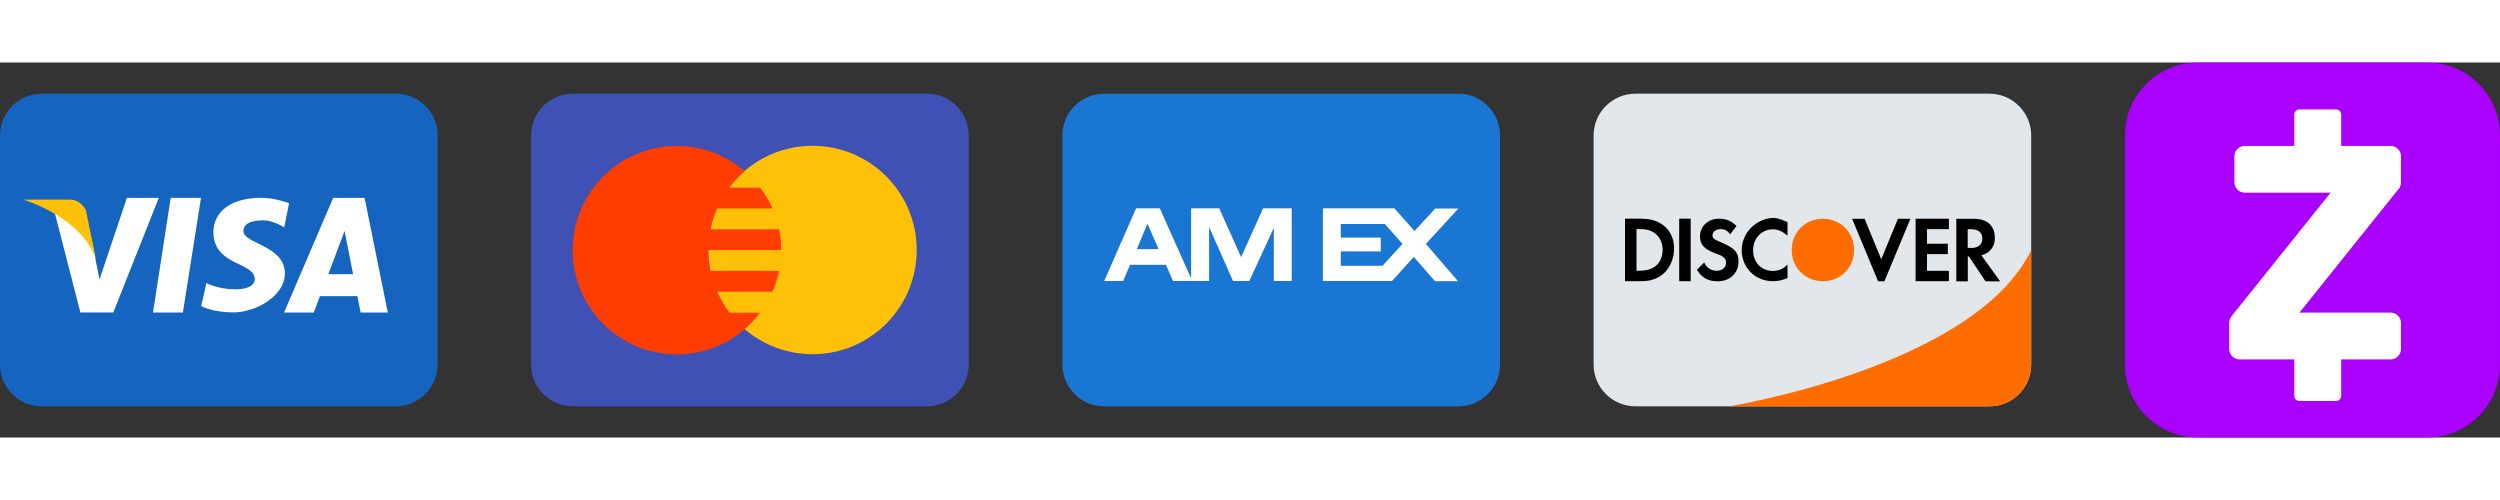
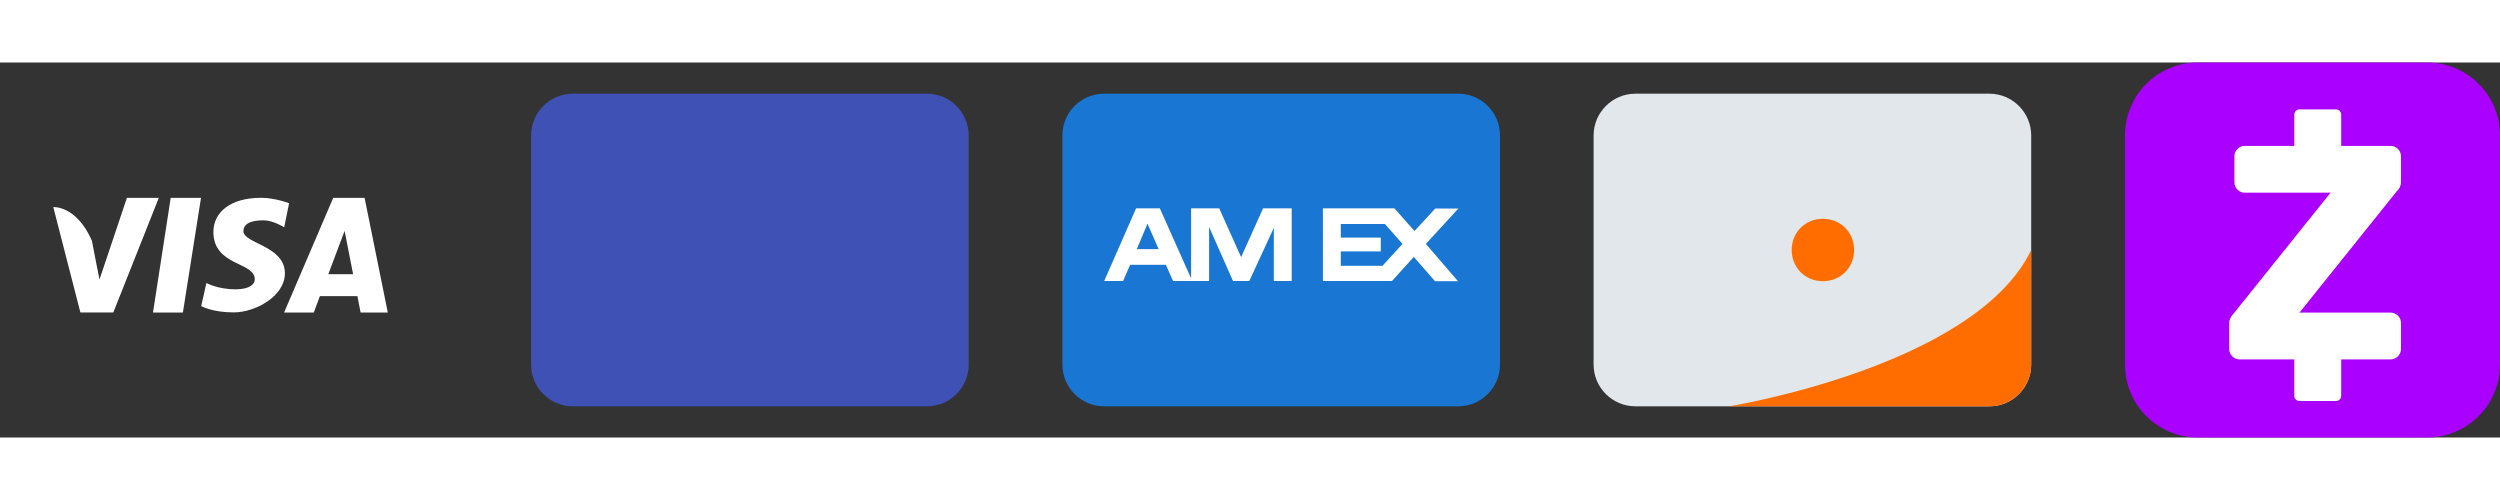
<svg xmlns="http://www.w3.org/2000/svg" id="Layer_1" data-name="Layer 1" viewBox="0 0 250 37.5" width="375" height="75">
  <rect x="0" y="0" width="250" height="37.5" fill="#333333" stroke="none" />
  <defs>
    <style>
      .cls-1 {
        fill: #ffc107;
      }

      .cls-2 {
        fill: #e1e7ea;
      }

      .cls-3 {
        fill: #fff;
      }

      .cls-4 {
        fill: #ff3d00;
      }

      .cls-5 {
        fill: #ff6d00;
      }

      .cls-6 {
        fill: #3f51b5;
      }

      .cls-7 {
        fill: #a0f;
      }

      .cls-8 {
        fill: #1976d2;
      }

      .cls-9 {
        fill: #1565c0;
      }
    </style>
  </defs>
  <g>
-     <path class="cls-9" d="M43.75,30.21c0,2.3-1.87,4.17-4.17,4.17H4.17c-2.3,0-4.17-1.87-4.17-4.17V7.29C0,4.99,1.87,3.12,4.17,3.12h35.42c2.3,0,4.17,1.87,4.17,4.17v22.92Z" />
    <path class="cls-3" d="M12.69,13.54l-2.74,8.16s-.69-3.45-.76-3.88c-1.56-3.55-3.86-3.36-3.86-3.36l2.71,10.54h0s3.29,0,3.29,0l4.55-11.46h-3.2ZM15.3,25h2.99l1.81-11.46h-3.03l-1.77,11.46ZM36.47,13.54h-3.15l-4.91,11.46h2.97l.61-1.64h3.75l.32,1.64h2.72l-2.32-11.46ZM32.83,21.17l1.63-4.33.85,4.33h-2.48ZM24.34,16.88c0-.63.52-1.1,2.01-1.1.97,0,2.07.7,2.07.7l.49-2.41s-1.41-.54-2.8-.54c-3.14,0-4.77,1.5-4.77,3.41,0,3.44,4.14,2.97,4.14,4.74,0,.3-.24,1-1.97,1s-2.87-.63-2.87-.63l-.52,2.31s1.11.63,3.25.63,5.12-1.6,5.12-3.91c0-2.77-4.15-2.97-4.15-4.21Z" />
-     <path class="cls-1" d="M9.6,19.73l-1.01-4.95s-.46-1.07-1.64-1.07H2.33s5.9,1.74,7.27,6.02Z" />
  </g>
  <g>
    <path class="cls-6" d="M96.87,30.21c0,2.3-1.87,4.17-4.17,4.17h-35.42c-2.3,0-4.17-1.87-4.17-4.17V7.29c0-2.3,1.87-4.17,4.17-4.17h35.42c2.3,0,4.17,1.87,4.17,4.17v22.92Z" />
-     <path class="cls-1" d="M81.25,8.33c-5.75,0-10.42,4.66-10.42,10.42s4.66,10.42,10.42,10.42,10.42-4.66,10.42-10.42-4.66-10.42-10.42-10.42Z" />
-     <path class="cls-4" d="M72.93,25c-.48-.64-.9-1.34-1.23-2.08h5.55c.29-.66.52-1.36.66-2.08h-6.87c-.14-.67-.21-1.37-.21-2.08h7.29c0-.71-.07-1.41-.21-2.08h-6.87c.15-.72.37-1.42.66-2.08h5.55c-.33-.75-.74-1.44-1.23-2.08h-3.1c.46-.6.97-1.17,1.54-1.66-1.82-1.56-4.18-2.51-6.77-2.51-5.75,0-10.42,4.66-10.42,10.42s4.66,10.42,10.42,10.42c3.41,0,6.42-1.64,8.32-4.17h-3.1Z" />
  </g>
  <g>
    <path class="cls-8" d="M150,30.21c0,2.3-1.87,4.17-4.17,4.17h-35.42c-2.3,0-4.17-1.87-4.17-4.17V7.29c0-2.3,1.87-4.17,4.17-4.17h35.42c2.3,0,4.17,1.87,4.17,4.17v22.92Z" />
    <path class="cls-3" d="M126.31,14.58l-2.2,4.88-2.19-4.88h-2.81v7.01l-3.13-7.01h-2.37l-3.19,7.27h1.89l.7-1.62h3.58l.71,1.62h3.61v-5.4l2.39,5.4h1.63l2.45-5.31v5.31h1.79v-7.27h-2.86ZM113.68,18.66l1.07-2.54,1.11,2.54h-2.18ZM142.59,18.14l3.25-3.54h-2.31l-2.08,2.25-2.01-2.27h-7.15v7.27h6.91l2.18-2.41,2.12,2.43h2.3l-3.22-3.74ZM138.26,20.33h-4.18v-1.44h4v-1.38h-4v-1.36h4.41s1.76,1.99,1.76,1.99l-2,2.19Z" />
  </g>
  <g>
    <path class="cls-2" d="M203.12,30.21c0,2.29-1.87,4.17-4.17,4.17h-35.42c-2.29,0-4.17-1.87-4.17-4.17V7.29c0-2.29,1.88-4.17,4.17-4.17h35.42c2.29,0,4.17,1.88,4.17,4.17v22.92Z" />
    <path class="cls-5" d="M203.12,30.21c0,2.29-1.87,4.17-4.17,4.17h-26.04s24.58-3.96,30.21-15.62v11.46ZM179.17,18.75c0,1.77,1.35,3.12,3.12,3.12s3.12-1.35,3.12-3.12-1.35-3.12-3.12-3.12-3.12,1.35-3.12,3.12Z" />
-     <path d="M167.92,15.62h1.15v6.25h-1.15v-6.25ZM174.17,18.75c0,1.77,1.35,3.12,3.12,3.12.52,0,.94-.1,1.46-.31v-1.35c-.42.42-.83.63-1.46.63-1.15,0-1.98-.83-1.98-2.08,0-1.15.83-2.08,1.98-2.08.52,0,.94.21,1.46.63v-1.35c-.52-.21-.94-.42-1.46-.42-1.77.1-3.12,1.56-3.12,3.23ZM188.13,19.69l-1.67-4.06h-1.25l2.6,6.25h.63l2.6-6.25h-1.25l-1.67,4.06ZM191.56,21.87h3.33v-1.04h-2.19v-1.67h2.08v-1.04h-2.08v-1.46h2.19v-1.04h-3.33s0,6.25,0,6.25ZM199.48,17.5c0-1.15-.73-1.87-2.08-1.87h-1.77v6.25h1.15v-2.5h.1l1.67,2.5h1.46l-1.87-2.6c.83-.21,1.35-.83,1.35-1.77ZM197.08,18.54h-.31v-1.87h.31c.73,0,1.15.31,1.15.94,0,.52-.31.94-1.15.94ZM164.27,15.62h-1.77v6.25h1.67c2.6,0,3.23-2.19,3.23-3.12.1-1.87-1.25-3.12-3.12-3.12ZM163.96,20.83h-.31v-4.17h.42c1.56,0,2.19,1.04,2.19,2.08,0,.42-.1,2.08-2.29,2.08ZM172.19,18.02c-.73-.31-.94-.42-.94-.73,0-.42.42-.63.83-.63.31,0,.63.1.94.52l.63-.83c-.52-.52-1.04-.73-1.77-.73-1.04,0-1.88.73-1.88,1.77,0,.83.42,1.25,1.46,1.67.63.21,1.15.42,1.15.94s-.42.83-.94.83-1.04-.31-1.25-.83l-.73.73c.52.83,1.15,1.15,2.08,1.15,1.25,0,2.08-.83,2.08-1.98,0-.94-.42-1.35-1.67-1.88Z" />
  </g>
  <g>
    <path class="cls-7" d="M242.71,37.5h-22.92c-4.03,0-7.29-3.26-7.29-7.29V7.29c0-4.03,3.26-7.29,7.29-7.29h22.92c4.03,0,7.29,3.26,7.29,7.29v22.92c0,4.03-3.26,7.29-7.29,7.29Z" />
    <path class="cls-3" d="M224.48,13.02h14.58c.57,0,1.04-.47,1.04-1.04v-2.6c0-.58-.47-1.04-1.04-1.04h-14.58c-.58,0-1.04.47-1.04,1.04v2.6c0,.58.47,1.04,1.04,1.04Z" />
    <path class="cls-3" d="M223.96,29.69h15.1c.57,0,1.04-.47,1.04-1.04v-2.6c0-.58-.47-1.04-1.04-1.04h-15.1c-.58,0-1.04.47-1.04,1.04v2.6c0,.57.47,1.04,1.04,1.04Z" />
    <path class="cls-3" d="M229.43,5.21v6.25c0,.29.23.52.52.52h3.65c.29,0,.52-.23.52-.52v-6.25c0-.29-.23-.52-.52-.52h-3.65c-.29,0-.52.23-.52.52Z" />
    <path class="cls-3" d="M229.43,27.08v6.25c0,.29.23.52.52.52h3.65c.29,0,.52-.23.52-.52v-6.25c0-.29-.23-.52-.52-.52h-3.65c-.29,0-.52.23-.52.52Z" />
    <path class="cls-3" d="M223.52,25.98h5.65l10.72-13.37c.19-.23.02-.58-.28-.58h-5.76l-10.65,13.28c-.22.27-.03.67.32.67Z" />
  </g>
</svg>